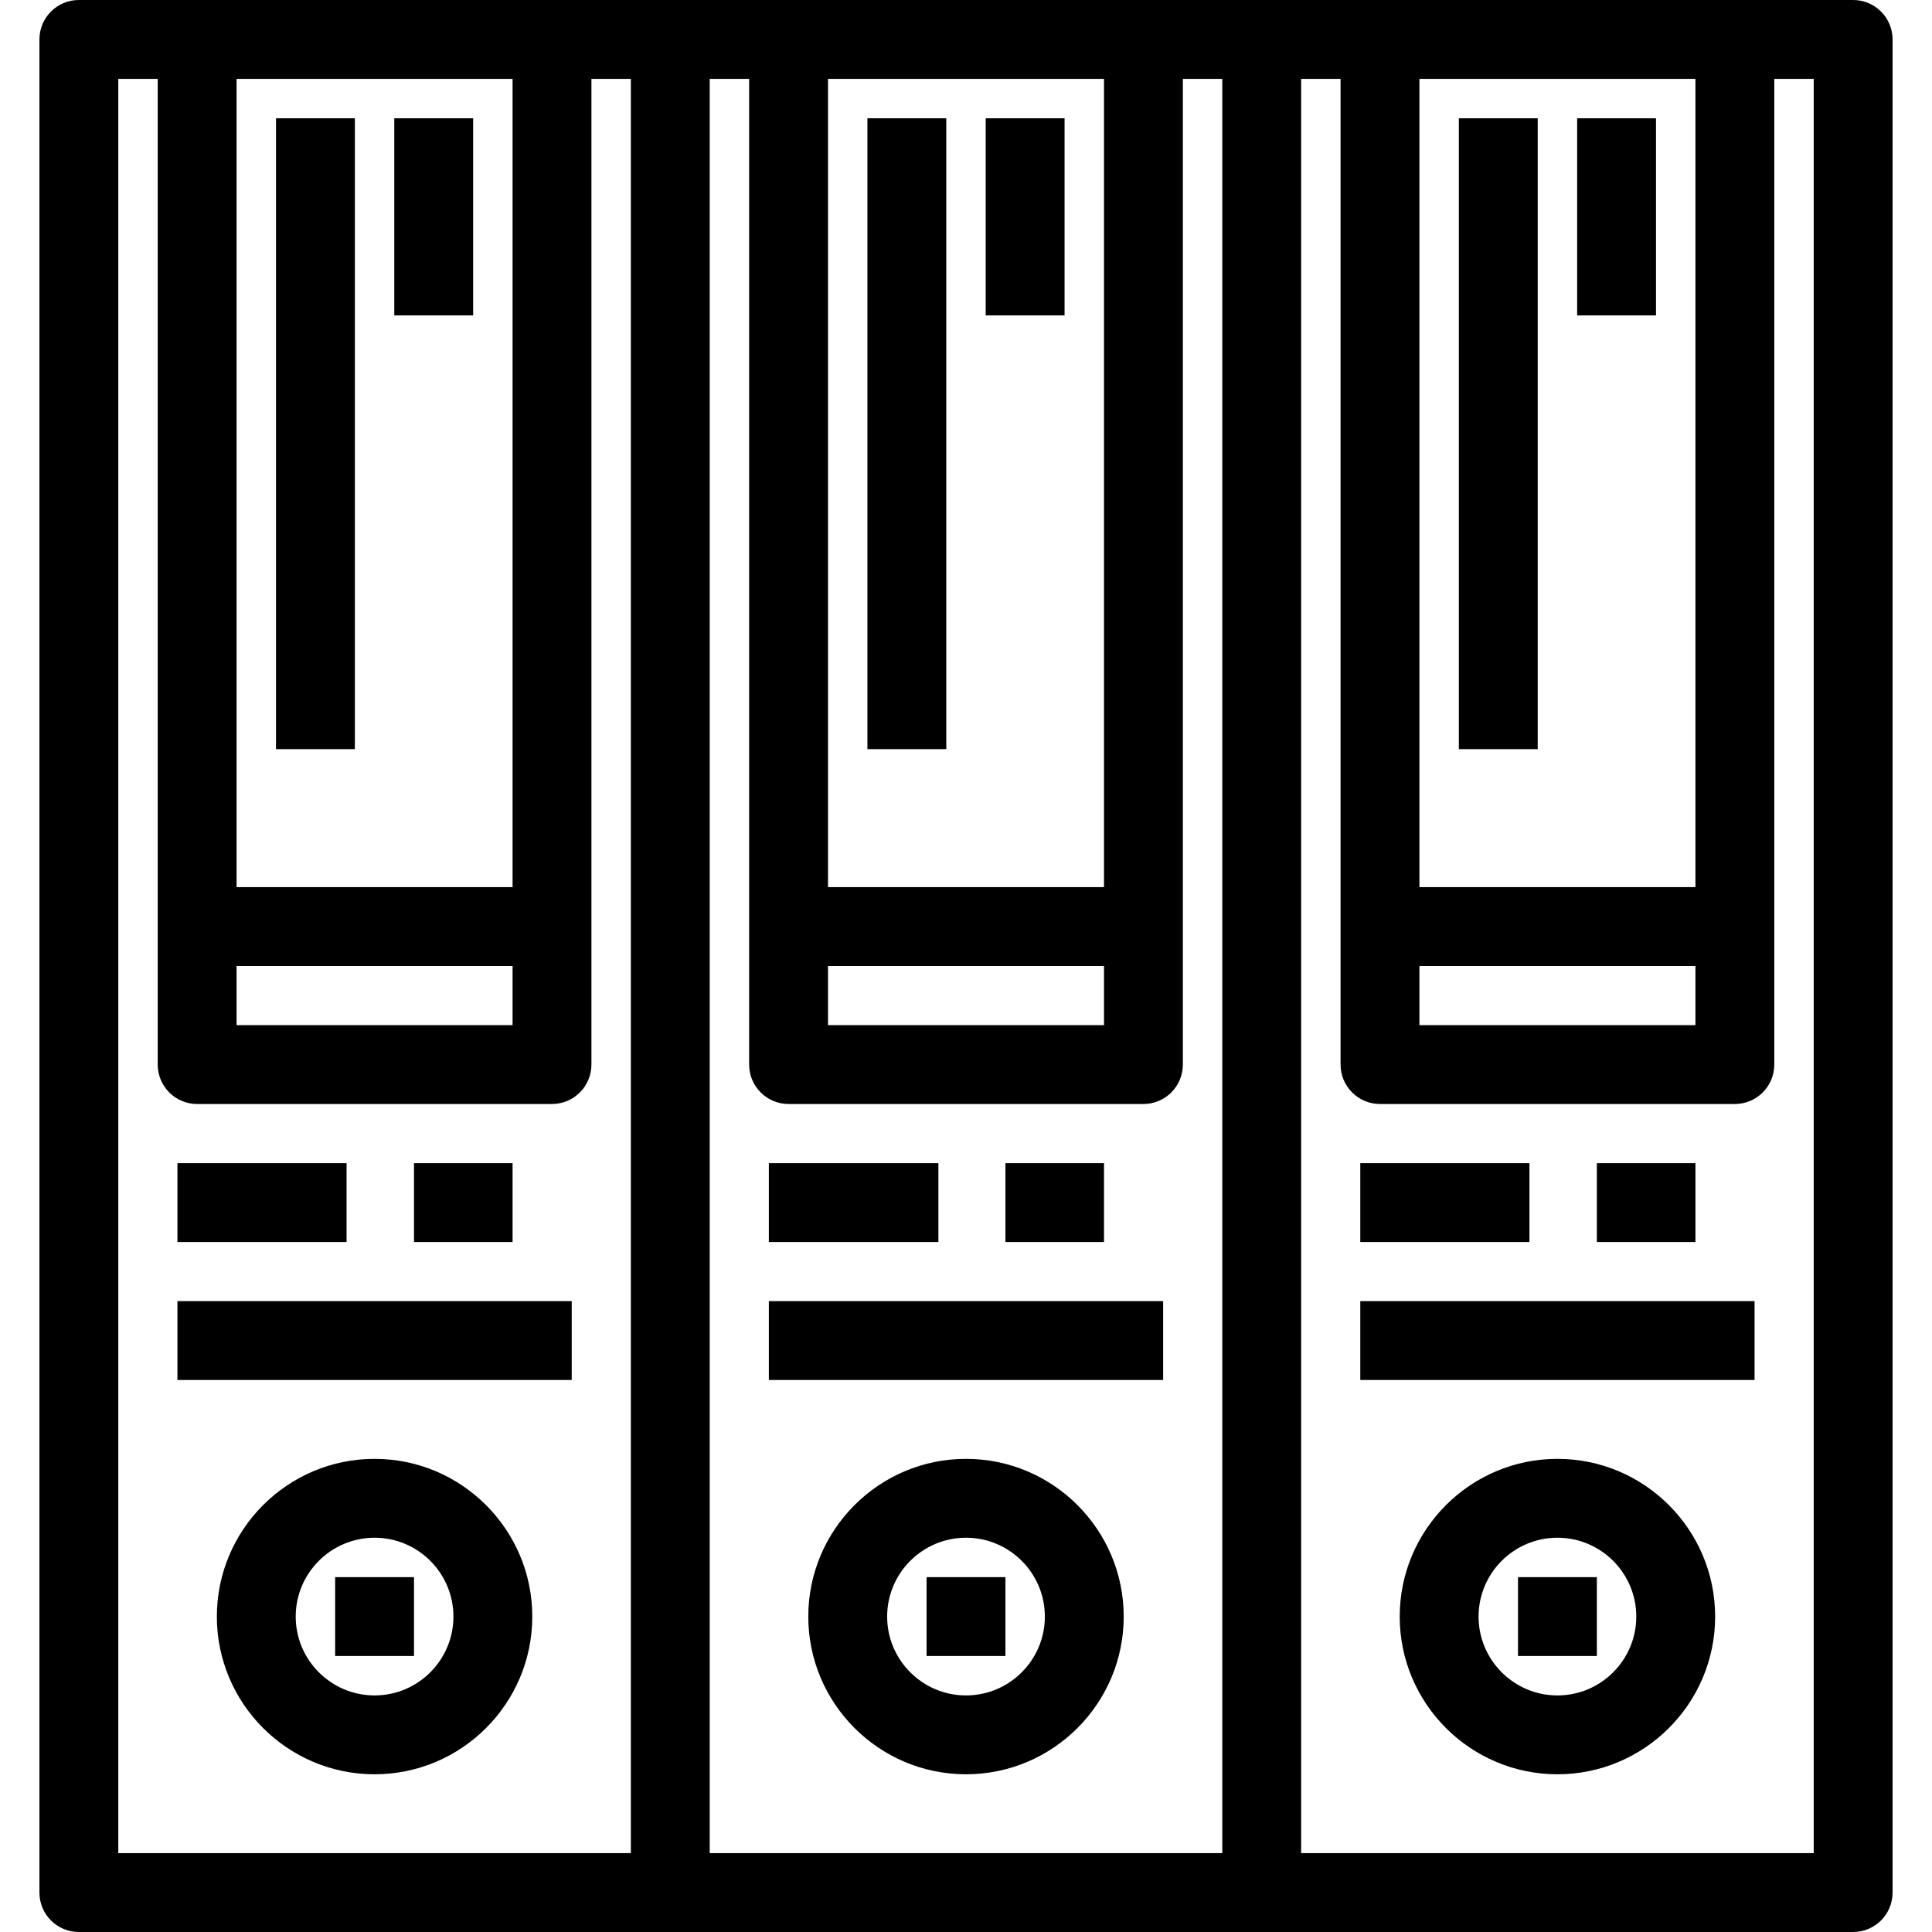
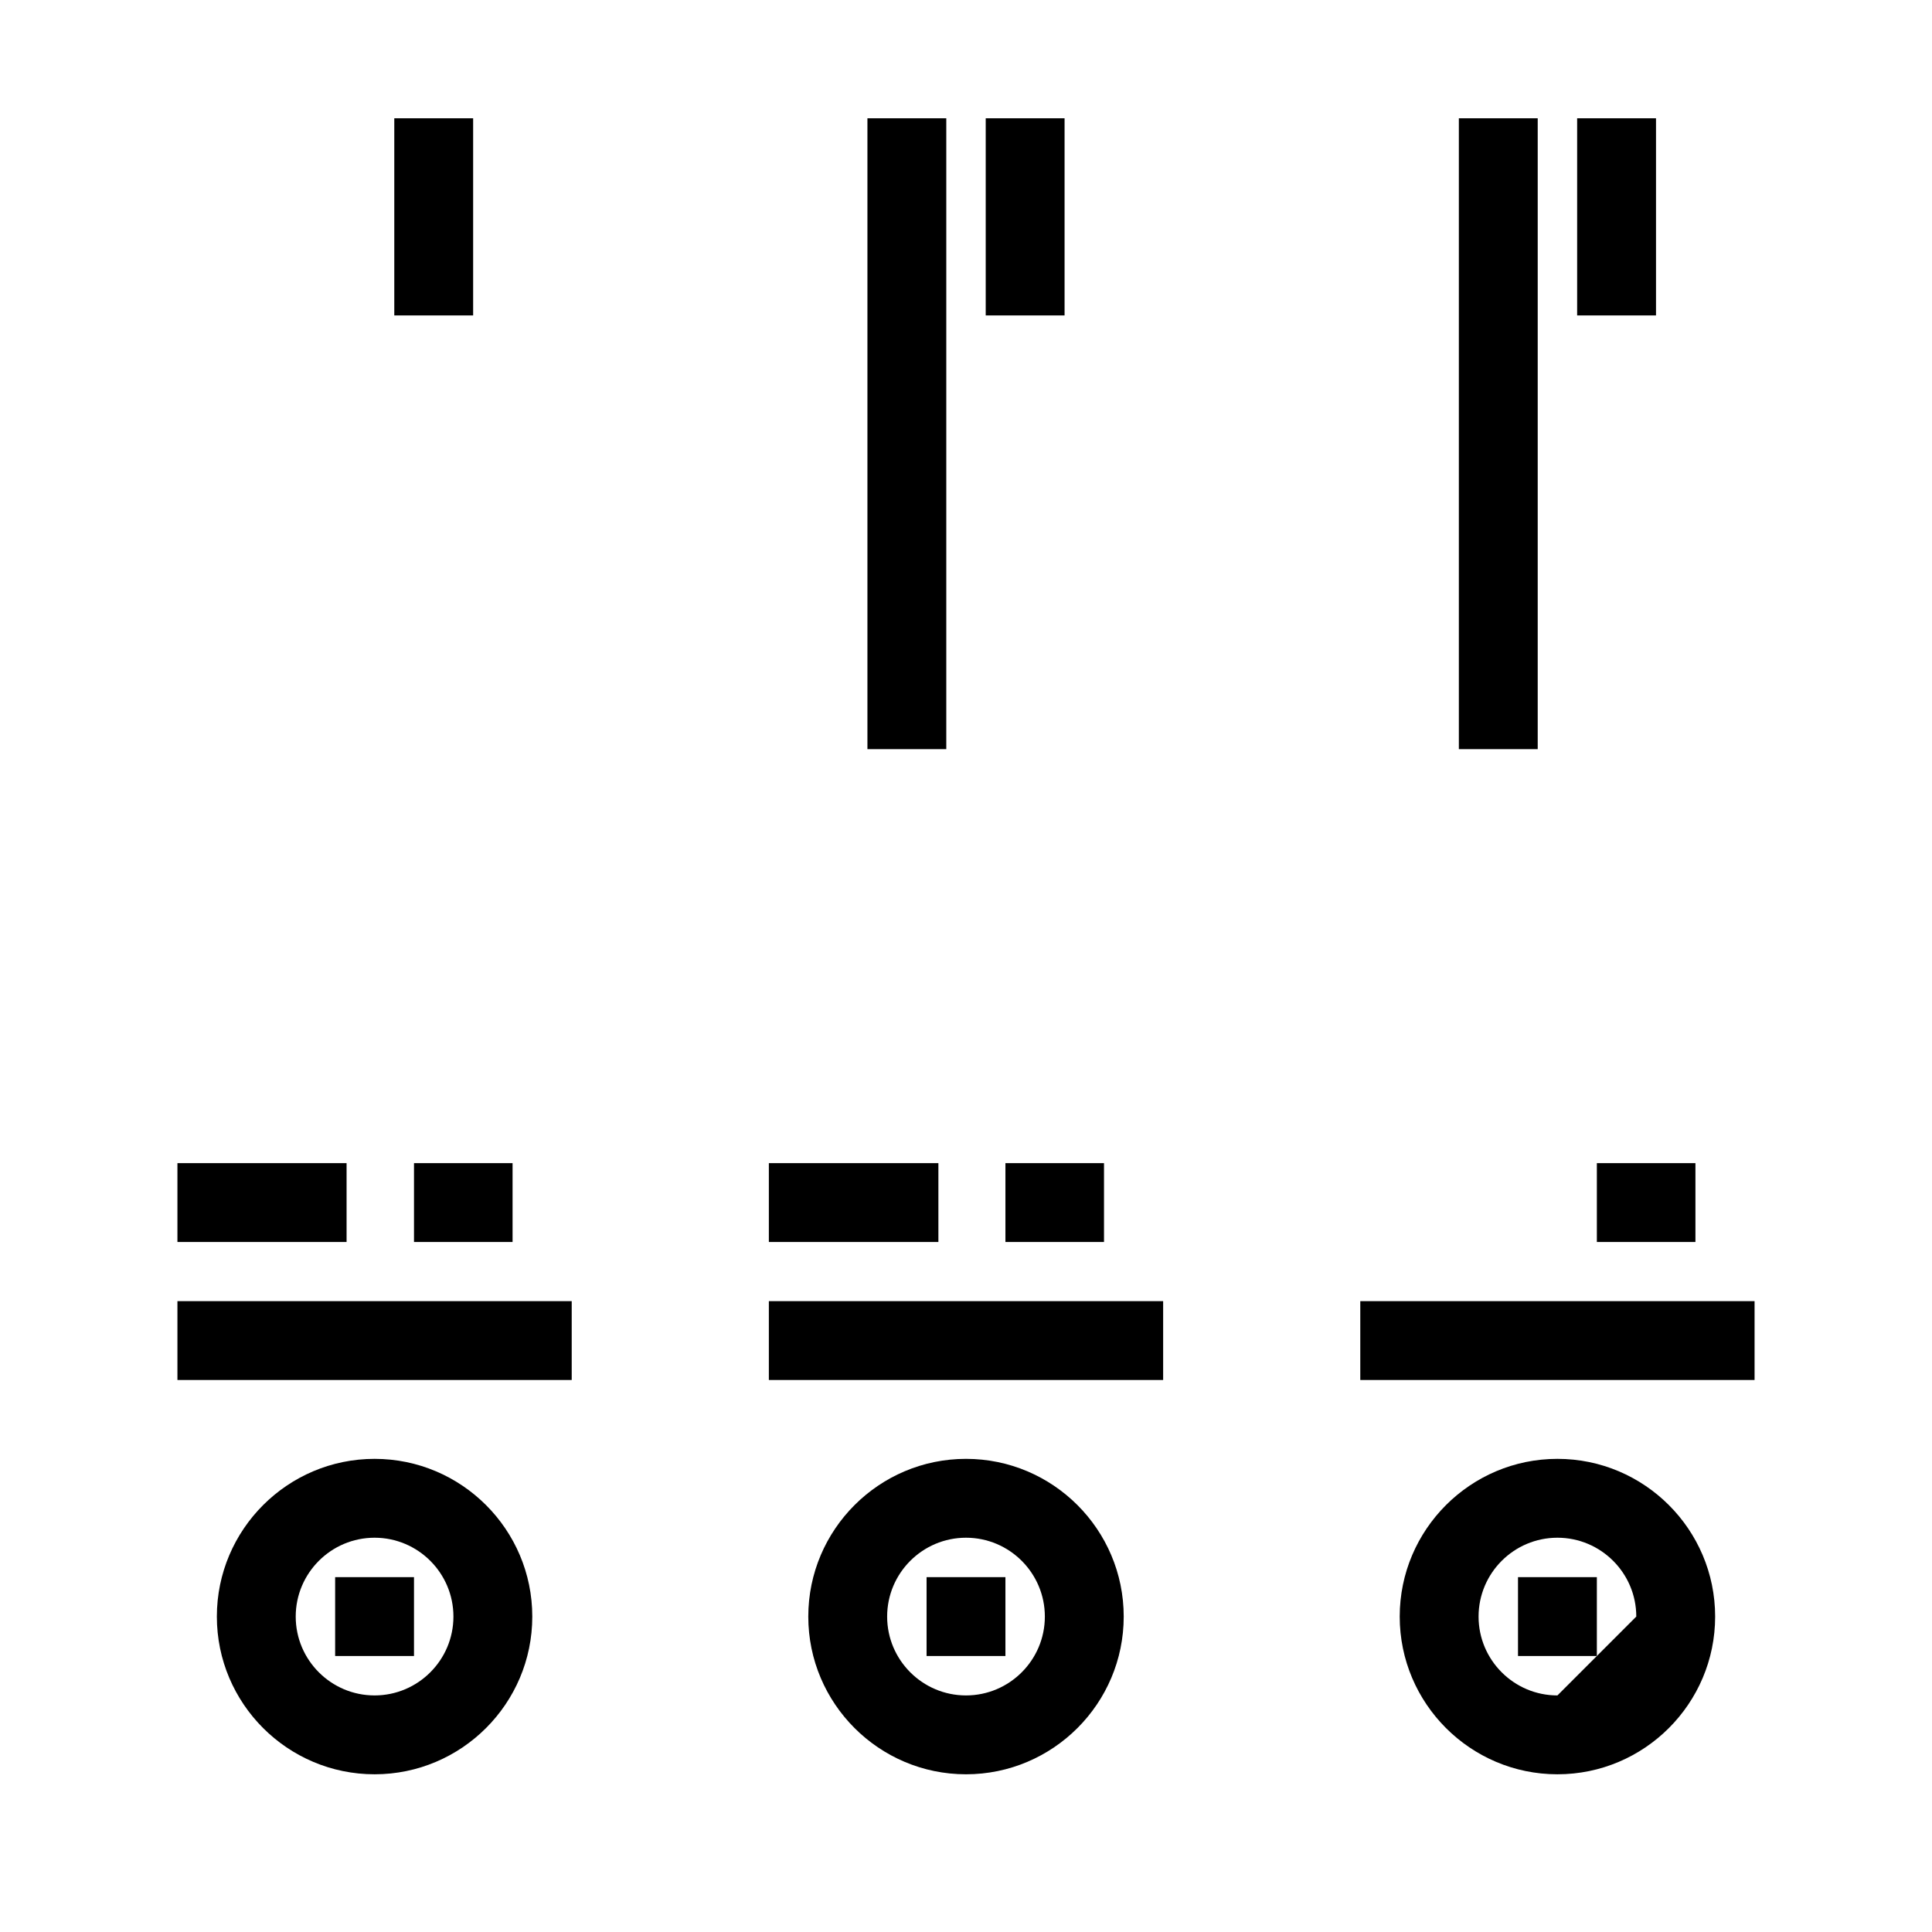
<svg xmlns="http://www.w3.org/2000/svg" fill="#000000" version="1.1" id="Layer_1" viewBox="0 0 490 490" xml:space="preserve">
  <g>
    <g>
      <g>
        <path d="M245,370c-22.056,0-40,17.944-40,40c0,22.056,17.944,40,40,40c22.056,0,40-17.944,40-40C285,387.944,267.056,370,245,370      z M245,430c-11.028,0-20-8.972-20-20s8.972-20,20-20s20,8.972,20,20S256.028,430,245,430z" />
        <rect x="235" y="400" width="20" height="20" />
        <rect x="195" y="295" width="42.998" height="20" />
        <rect x="195" y="330" width="100" height="20" />
        <rect x="255" y="295" width="25" height="20" />
        <rect x="250" y="30" width="20" height="50" />
        <rect x="220" y="30" width="20" height="160" />
-         <path d="M470,0H20c-5.523,0-10,4.477-10,10v470c0,5.523,4.477,10,10,10h450c5.522,0,10-4.477,10-10V10C480,4.477,475.522,0,470,0      z M360,20h70v205h-70V20z M360,245h70v15h-70V245z M210,20h70v205h-70V20z M210,245h70v15h-70V245z M60,20h70v205H60V20z M60,245      h70v15H60V245z M160,470H30V20h10v250c0,5.523,4.478,10,10,10h90c5.523,0,10-4.477,10-10V20h10V470z M310,470H180V20h10v250      c0,5.523,4.477,10,10,10h90c5.522,0,10-4.477,10-10V20h10V470z M460,470H330V20h10v250c0,5.523,4.478,10,10,10h90      c5.522,0,10-4.477,10-10V20h10V470z" />
-         <path d="M395,370c-22.056,0-40,17.944-40,40c0,22.056,17.944,40,40,40c22.056,0,40-17.944,40-40C435,387.944,417.056,370,395,370      z M395,430c-11.028,0-20-8.972-20-20s8.972-20,20-20s20,8.972,20,20S406.028,430,395,430z" />
+         <path d="M395,370c-22.056,0-40,17.944-40,40c0,22.056,17.944,40,40,40c22.056,0,40-17.944,40-40C435,387.944,417.056,370,395,370      z M395,430c-11.028,0-20-8.972-20-20s8.972-20,20-20s20,8.972,20,20z" />
        <rect x="385" y="400" width="20" height="20" />
-         <rect x="345" y="295" width="42.9" height="20" />
        <rect x="345" y="330" width="100" height="20" />
        <rect x="405" y="295" width="25" height="20" />
        <rect x="400" y="30" width="20" height="50" />
        <rect x="370" y="30" width="20" height="160" />
        <path d="M95,370c-22.056,0-40,17.944-40,40c0,22.056,17.944,40,40,40c22.056,0,40-17.944,40-40C135,387.944,117.056,370,95,370z       M95,430c-11.028,0-20-8.972-20-20s8.972-20,20-20s20,8.972,20,20S106.028,430,95,430z" />
        <rect x="85" y="400" width="20" height="20" />
        <rect x="45" y="295" width="42.9" height="20" />
        <rect x="45" y="330" width="100" height="20" />
        <rect x="105" y="295" width="25" height="20" />
        <rect x="100" y="30" width="20" height="50" />
-         <rect x="70" y="30" width="20" height="160" />
      </g>
    </g>
  </g>
</svg>